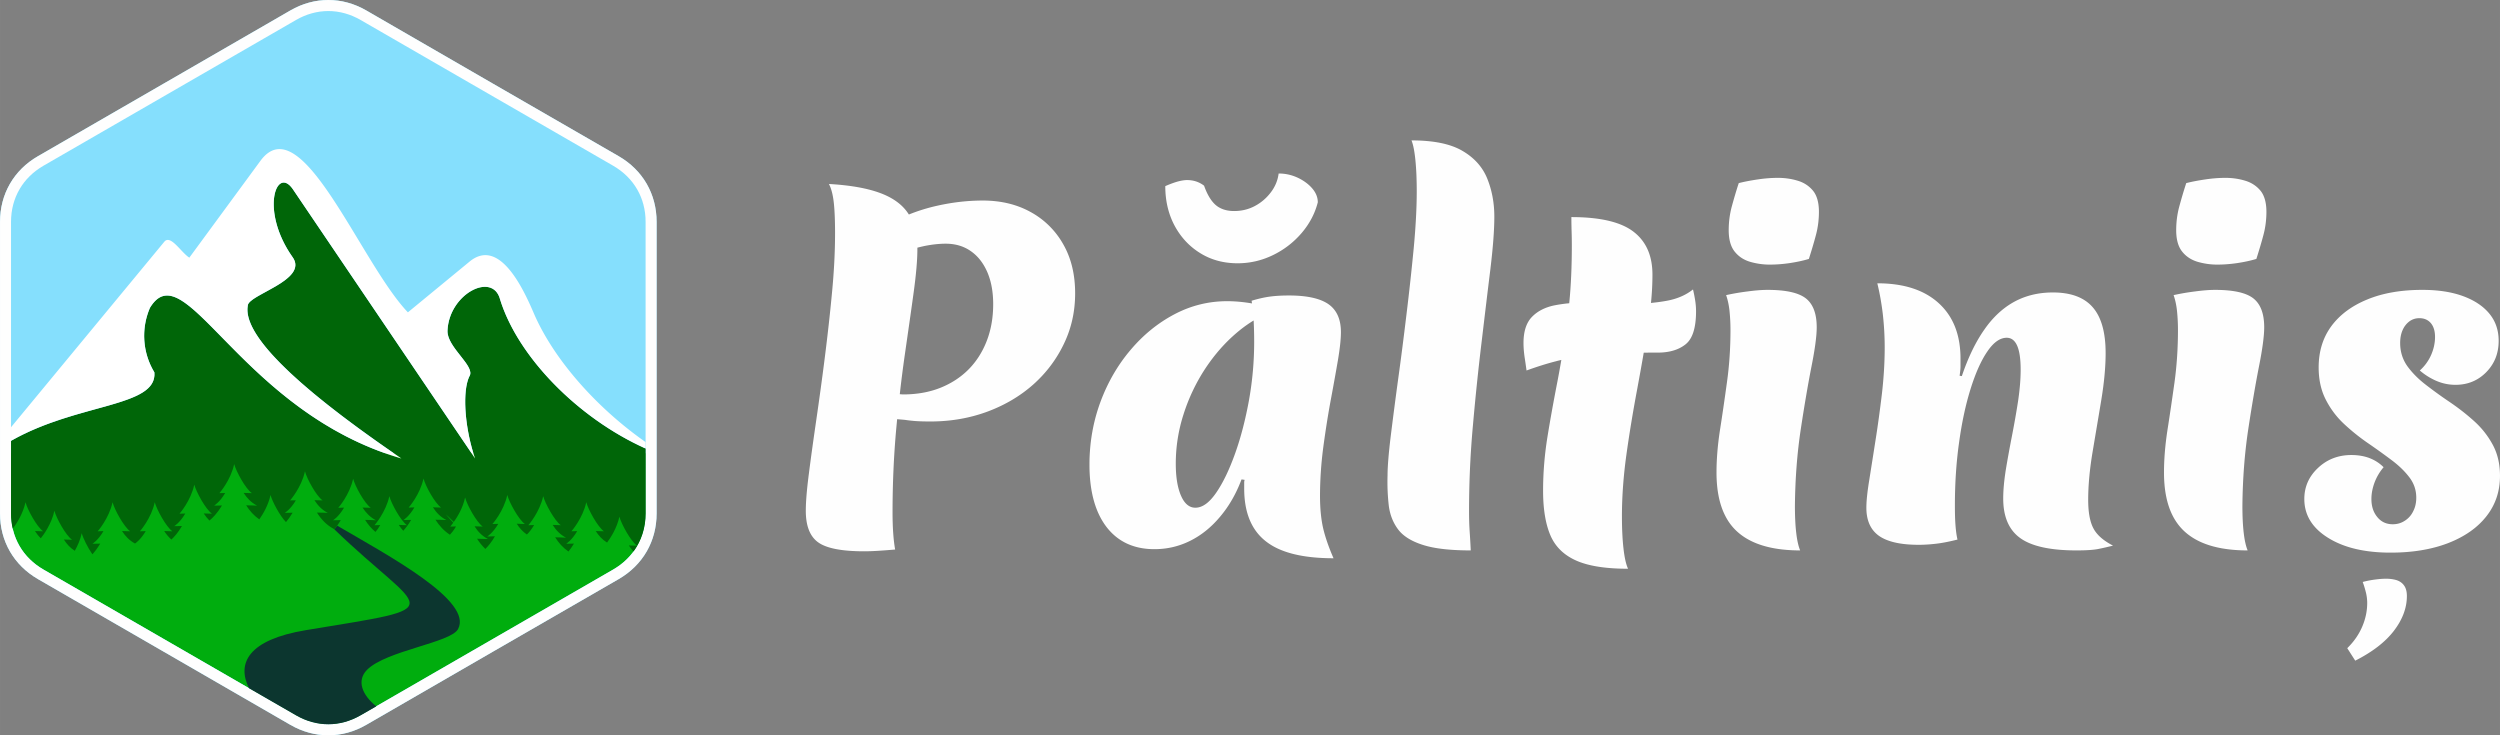
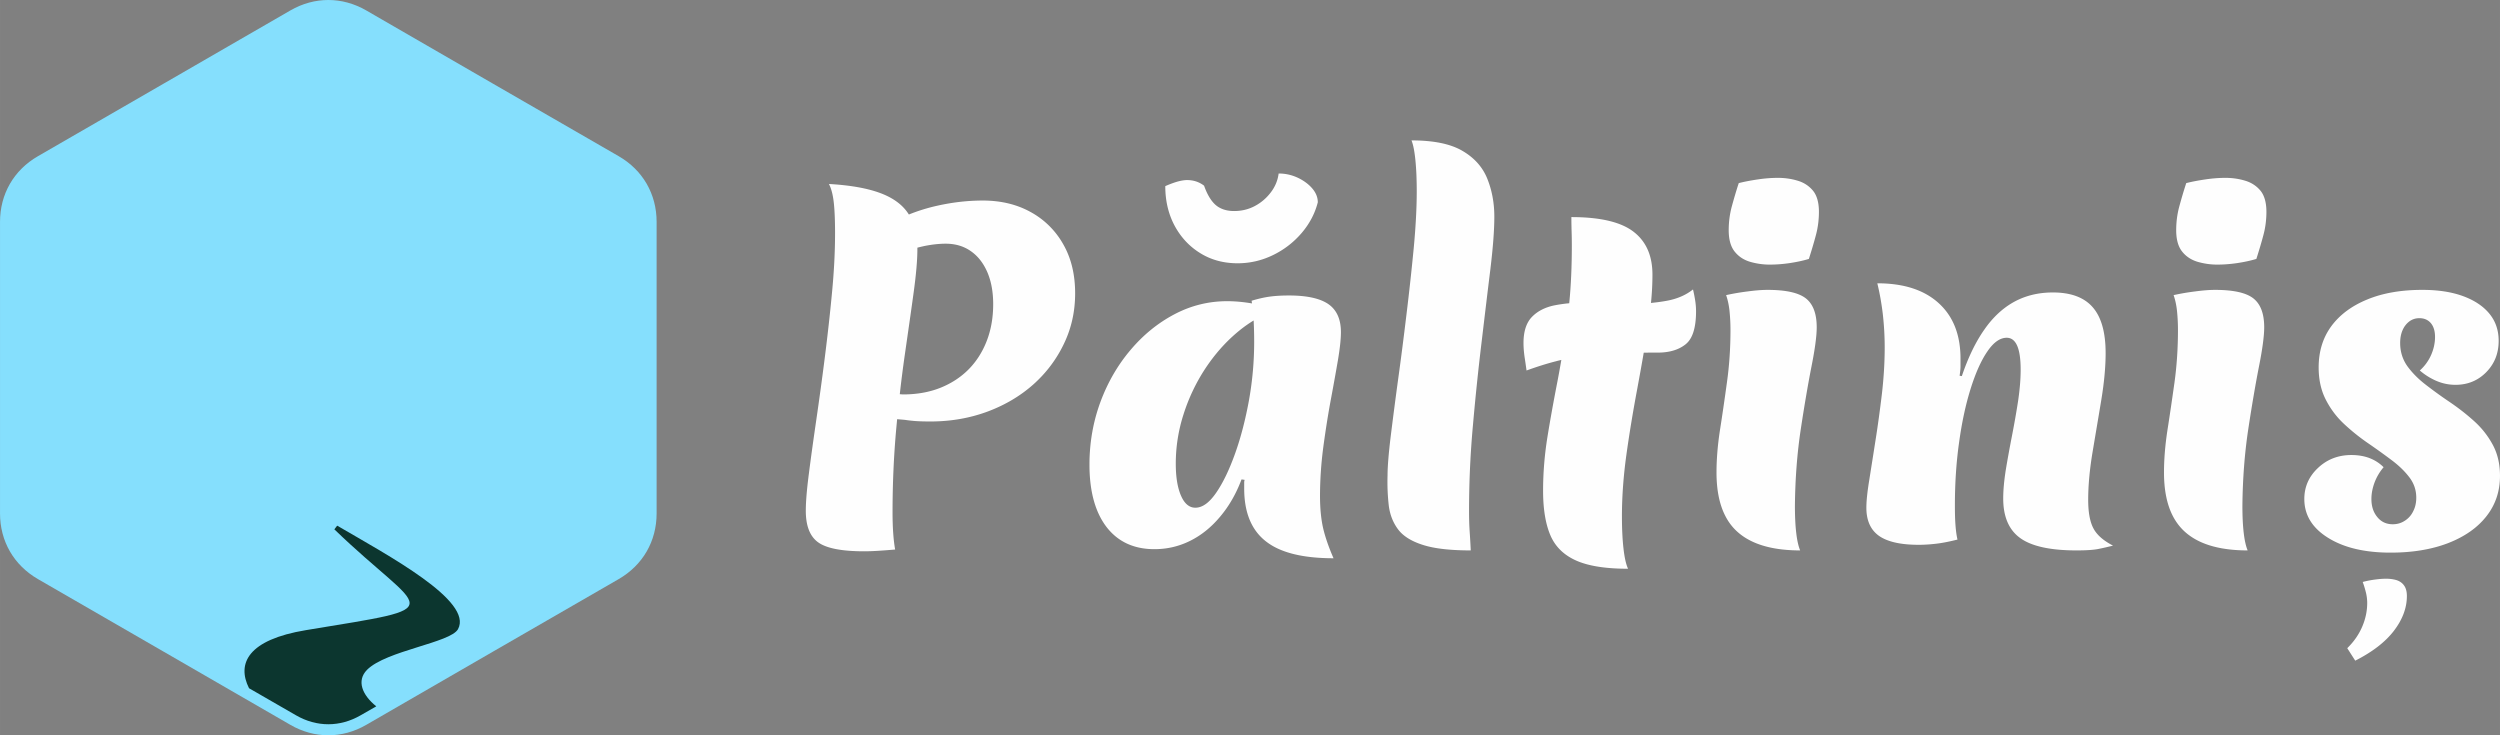
<svg xmlns="http://www.w3.org/2000/svg" xml:space="preserve" width="340" height="100" style="shape-rendering:geometricPrecision;text-rendering:geometricPrecision;image-rendering:optimizeQuality;fill-rule:evenodd;clip-rule:evenodd" viewBox="0 0 338.33 99.51">
  <rect x="0" y="0" width="338.33" height="99.51" fill="#808080" stroke="none" />
  <defs>
    <clipPath id="a">
      <path d="m49.56 1.41 17.08 9.87 17.09 9.86c3.26 1.88 5.13 5.12 5.13 8.89v39.45c0 3.77-1.87 7-5.13 8.89l-17.09 9.86-17.08 9.87c-3.26 1.88-7 1.88-10.26 0l-17.09-9.87-17.08-9.86C1.87 76.48 0 73.25 0 69.48V30.03c0-3.77 1.87-7.01 5.13-8.89l17.08-9.86L39.3 1.41c3.26-1.88 7-1.88 10.26 0z" />
    </clipPath>
  </defs>
  <path d="M323.52 74.79c-3.5 0-6.32-.67-8.46-2.01-2.14-1.33-3.21-3.08-3.21-5.25 0-1.65.62-3.05 1.86-4.21 1.23-1.16 2.74-1.74 4.51-1.74.9 0 1.72.14 2.44.41.73.28 1.37.69 1.92 1.24a7.01 7.01 0 0 0-1.21 2.03c-.29.77-.44 1.53-.44 2.27 0 .99.26 1.8.8 2.45.53.65 1.22.97 2.09.97.59 0 1.13-.15 1.62-.47a3.1 3.1 0 0 0 1.15-1.3c.28-.55.41-1.15.41-1.82 0-1.03-.31-1.95-.94-2.77-.63-.83-1.45-1.62-2.45-2.36-1-.75-2.07-1.52-3.21-2.3-1.14-.79-2.21-1.65-3.22-2.6-1-.94-1.81-2.03-2.44-3.27-.63-1.24-.95-2.68-.95-4.33 0-2.17.57-4.02 1.71-5.58 1.14-1.55 2.77-2.76 4.87-3.62 2.1-.87 4.59-1.3 7.46-1.3 2.12 0 3.96.28 5.51.85 1.55.57 2.74 1.37 3.57 2.39.83 1.02 1.24 2.24 1.24 3.66 0 1.69-.56 3.1-1.68 4.24-1.12 1.14-2.51 1.71-4.16 1.71-.86 0-1.7-.16-2.51-.5a8.72 8.72 0 0 1-2.32-1.44c.66-.59 1.17-1.29 1.53-2.1.35-.8.53-1.62.53-2.44 0-.79-.19-1.41-.56-1.86-.38-.45-.9-.68-1.56-.68-.52 0-.97.15-1.36.44-.39.3-.7.69-.91 1.18-.22.49-.33 1.07-.33 1.74 0 1.18.33 2.22.97 3.13.65.9 1.49 1.75 2.51 2.53 1.02.79 2.11 1.58 3.27 2.36 1.16.79 2.25 1.64 3.28 2.57 1.02.92 1.85 1.98 2.5 3.18.65 1.2.98 2.61.98 4.22 0 2.08-.61 3.9-1.83 5.45-1.22 1.56-2.94 2.76-5.16 3.63-2.22.86-4.83 1.3-7.82 1.3zm-3.77 3.97c.46-.12.97-.23 1.55-.31.58-.08 1.12-.13 1.62-.13.48 0 .94.06 1.37.18.43.13.78.36 1.04.71.26.34.4.83.4 1.45 0 1.61-.59 3.18-1.75 4.7-1.16 1.52-2.91 2.87-5.24 4.05l-1.08-1.69c.89-.87 1.56-1.83 2.02-2.9.46-1.07.68-2.14.68-3.22 0-.48-.06-.96-.18-1.44s-.26-.95-.43-1.4zM123 29.03c1.19-.48 2.46-.88 3.8-1.18 2.09-.47 4.15-.71 6.2-.71 2.47 0 4.66.53 6.54 1.59a11.19 11.19 0 0 1 4.39 4.4c1.05 1.86 1.57 4.05 1.57 6.57 0 2.44-.5 4.71-1.51 6.81-1 2.1-2.38 3.94-4.15 5.52-1.77 1.57-3.85 2.8-6.22 3.68-2.38.88-4.95 1.33-7.7 1.33-.83 0-1.51-.02-2.06-.06-.5-.04-.94-.09-1.34-.15-.02-.01-.55-.05-1.11-.1l-.12 1.28c-.33 3.64-.5 7.42-.5 11.35 0 1.02.03 1.96.09 2.8.06.85.15 1.59.26 2.21-.94.08-1.75.14-2.41.18-.67.04-1.26.06-1.77.06-2.99 0-5.05-.39-6.19-1.18-1.14-.79-1.72-2.22-1.72-4.3 0-1.22.14-2.9.42-5.05.27-2.14.61-4.56 1-7.25.39-2.69.78-5.5 1.15-8.43.37-2.93.7-5.84.97-8.73.28-2.89.42-5.59.42-8.11 0-1.77-.06-3.17-.18-4.21s-.34-1.86-.65-2.45c2.83.16 5.13.56 6.9 1.21 1.77.65 3.06 1.59 3.86 2.83l.06.09zm-1.23 24.32.43.03c1.85 0 3.52-.29 5.02-.88 1.49-.59 2.77-1.42 3.83-2.48s1.89-2.35 2.48-3.86c.59-1.52.88-3.18.88-4.99 0-1.65-.26-3.09-.79-4.33-.54-1.24-1.28-2.19-2.25-2.86-.96-.67-2.09-1-3.39-1-.9 0-1.87.11-2.91.32-.31.07-.62.14-.92.22v.22c0 1.46-.17 3.4-.5 5.81-.33 2.42-.73 5.19-1.18 8.32-.25 1.74-.49 3.57-.7 5.48zm46.25 11.53c-.74 1.97-1.72 3.66-2.92 5.07-1.19 1.42-2.54 2.5-4.03 3.24-1.5.75-3.11 1.13-4.84 1.13-2.79 0-4.95-1.01-6.49-3.01-1.53-2.01-2.3-4.82-2.3-8.43 0-2.99.5-5.81 1.48-8.47.98-2.65 2.34-5 4.07-7.04 1.73-2.05 3.71-3.66 5.95-4.84 2.24-1.18 4.62-1.77 7.14-1.77 1.1 0 2.27.11 3.51.33 1.24.21 2.29.5 3.15.85-1.89.63-3.65 1.64-5.31 3.04-1.65 1.39-3.09 3.04-4.33 4.92a25.126 25.126 0 0 0-2.92 6.14c-.71 2.2-1.06 4.44-1.06 6.72 0 1.81.24 3.25.71 4.33s1.12 1.62 1.94 1.62c.95 0 1.88-.67 2.8-2 .93-1.34 1.78-3.11 2.57-5.31.79-2.2 1.41-4.62 1.89-7.25.47-2.64.7-5.27.7-7.9 0-1.07-.03-2.08-.08-3.04-.06-.96-.15-1.8-.27-2.51.9-.27 1.73-.46 2.48-.56.74-.1 1.61-.15 2.59-.15 2.44 0 4.22.4 5.34 1.18 1.12.79 1.68 2.05 1.68 3.78 0 .94-.14 2.22-.41 3.83-.28 1.61-.6 3.42-.98 5.43-.37 2-.7 4.11-1 6.34a50.7 50.7 0 0 0-.44 6.57c0 1.65.14 3.09.41 4.31.28 1.21.75 2.59 1.42 4.12-4.17 0-7.23-.76-9.17-2.3-1.95-1.53-2.92-3.91-2.92-7.13v-.83c0-.11.02-.23.06-.35l-.42-.06zM157.7 25.19c.52-.23 1.04-.43 1.57-.59.53-.15.99-.23 1.38-.23.87 0 1.63.25 2.3.76.43 1.22.97 2.1 1.59 2.63.63.53 1.46.8 2.48.8s1.96-.23 2.8-.68c.85-.45 1.56-1.06 2.15-1.83.59-.77.95-1.62 1.07-2.57.9 0 1.76.19 2.56.56.81.38 1.47.86 1.98 1.45s.76 1.22.76 1.89c-.39 1.53-1.13 2.92-2.21 4.18a11.86 11.86 0 0 1-3.89 2.98c-1.51.73-3.1 1.09-4.75 1.09-1.88 0-3.57-.45-5.04-1.36-1.47-.9-2.63-2.14-3.48-3.71-.84-1.57-1.27-3.36-1.27-5.37zm30.08 39.16c0-1.18.14-2.9.41-5.16.28-2.26.61-4.83 1-7.7.4-2.87.78-5.84 1.15-8.93.38-3.09.7-6.07.98-8.96.27-2.89.41-5.46.41-7.7 0-1.61-.06-3.02-.18-4.21-.12-1.2-.29-2.1-.53-2.69 2.99 0 5.29.47 6.9 1.42 1.61.94 2.73 2.2 3.36 3.77.63 1.57.95 3.28.95 5.13 0 1.81-.18 4.17-.53 7.08-.36 2.91-.75 6.17-1.18 9.79a351.8 351.8 0 0 0-1.18 11.32c-.36 3.93-.53 7.82-.53 11.67 0 .91.02 1.8.08 2.69.06.88.11 1.76.15 2.62-2.75 0-4.9-.24-6.46-.74-1.55-.49-2.67-1.18-3.36-2.09-.68-.9-1.11-1.97-1.27-3.21a28.02 28.02 0 0 1-.17-4.1zm31.72 5.54c0 1.65.07 3.1.21 4.34.14 1.23.34 2.15.62 2.74-3.03 0-5.38-.37-7.05-1.12-1.67-.75-2.83-1.9-3.48-3.45-.65-1.55-.97-3.55-.97-5.99 0-2.43.2-4.86.59-7.28.39-2.42.85-4.93 1.36-7.55.18-.93.35-1.89.52-2.87-.25.06-.51.12-.76.19-1.22.31-2.54.73-3.95 1.24-.08-.59-.17-1.21-.27-1.86-.09-.65-.14-1.27-.14-1.86 0-1.57.38-2.75 1.15-3.54.76-.78 1.78-1.3 3.06-1.56.63-.12 1.29-.22 1.98-.28.24-2.43.35-5.04.35-7.83 0-.63-.01-1.26-.03-1.91-.02-.65-.03-1.29-.03-1.92 3.89 0 6.7.66 8.41 1.98 1.71 1.31 2.56 3.25 2.56 5.8 0 1.2-.06 2.48-.2 3.84.68-.07 1.34-.15 2-.27 1.47-.25 2.7-.77 3.69-1.56.11.47.21.96.29 1.47.08.51.12 1.01.12 1.48 0 2.24-.47 3.73-1.42 4.48-.94.75-2.2 1.12-3.77 1.12-.66 0-1.29 0-1.89.01-.27 1.59-.57 3.23-.88 4.91-.55 2.93-1.04 5.86-1.45 8.79-.41 2.93-.62 5.75-.62 8.46zm23.41-1.47c0 1.45.06 2.69.18 3.71.12 1.03.3 1.81.53 2.36-2.55 0-4.68-.38-6.37-1.15-1.69-.77-2.94-1.92-3.74-3.48-.81-1.55-1.21-3.53-1.21-5.92 0-1.81.16-3.73.47-5.75.32-2.03.63-4.17.94-6.43.32-2.26.48-4.63.48-7.11 0-.82-.04-1.65-.12-2.47-.08-.83-.24-1.58-.47-2.24a31 31 0 0 1 2.92-.5c1.04-.14 1.93-.21 2.68-.21 2.48 0 4.2.38 5.19 1.15.98.77 1.47 2.07 1.47 3.92 0 1.14-.23 2.91-.71 5.31-.47 2.4-.95 5.21-1.44 8.43-.49 3.22-.76 6.68-.8 10.38zm1.89-33.38c-.79.24-1.64.42-2.56.56-.93.14-1.84.21-2.75.21-.9 0-1.79-.13-2.65-.38-.87-.26-1.56-.72-2.09-1.39-.53-.67-.8-1.63-.8-2.89 0-1.1.14-2.16.41-3.18.28-1.03.59-2.09.95-3.19.78-.2 1.65-.36 2.59-.5s1.85-.21 2.71-.21c.95 0 1.84.13 2.69.39.84.25 1.53.71 2.06 1.35.53.65.8 1.61.8 2.86 0 1.1-.14 2.17-.42 3.19-.27 1.02-.59 2.08-.94 3.18zm20.7 15.86c.86-2.55 1.89-4.66 3.07-6.33 1.17-1.68 2.53-2.92 4.06-3.75 1.54-.83 3.27-1.24 5.19-1.24 2.44 0 4.24.67 5.4 2.01 1.16 1.33 1.74 3.4 1.74 6.19 0 1.89-.2 4.01-.59 6.37-.39 2.36-.79 4.71-1.18 7.04-.39 2.34-.59 4.5-.59 6.46 0 1.69.24 2.98.71 3.86.47.89 1.35 1.66 2.65 2.33-.63.16-1.27.31-1.92.44-.64.14-1.66.21-3.03.21-3.5 0-6.03-.55-7.58-1.65-1.55-1.1-2.33-2.89-2.33-5.37 0-1.14.12-2.43.35-3.89.24-1.45.52-2.98.83-4.57.31-1.59.59-3.16.83-4.72.23-1.55.35-2.97.35-4.27 0-2.87-.63-4.31-1.89-4.31-.9 0-1.78.62-2.62 1.86-.85 1.24-1.6 2.93-2.27 5.07-.67 2.15-1.19 4.57-1.56 7.29-.38 2.71-.56 5.54-.56 8.49 0 .98.02 1.87.08 2.65.06.79.15 1.44.27 1.95-1.06.27-2.02.46-2.86.56-.85.1-1.64.15-2.39.15-2.44 0-4.23-.41-5.37-1.21-1.14-.81-1.71-2.08-1.71-3.81 0-.9.13-2.15.39-3.74.25-1.59.54-3.39.85-5.4.32-2 .6-4.09.86-6.25.25-2.16.38-4.26.38-6.31 0-1.53-.09-3.04-.26-4.54-.18-1.49-.43-2.87-.74-4.13 3.58 0 6.35.9 8.31 2.69 1.97 1.79 2.95 4.29 2.95 7.52v1c0 .31-.04.75-.12 1.3l.3.05zm37.97 17.52c0 1.45.06 2.69.18 3.71.12 1.03.3 1.81.53 2.36-2.55 0-4.68-.38-6.37-1.15-1.69-.77-2.93-1.92-3.74-3.48-.81-1.55-1.21-3.53-1.21-5.92 0-1.81.16-3.73.47-5.75.32-2.03.63-4.17.95-6.43.31-2.26.47-4.63.47-7.11 0-.82-.04-1.65-.12-2.47-.08-.83-.24-1.58-.47-2.24a31 31 0 0 1 2.92-.5c1.04-.14 1.93-.21 2.68-.21 2.48 0 4.21.38 5.19 1.15.98.77 1.47 2.07 1.47 3.92 0 1.14-.23 2.91-.71 5.31-.47 2.4-.95 5.21-1.44 8.43-.49 3.22-.76 6.68-.8 10.38zm1.89-33.38c-.79.24-1.64.42-2.56.56-.93.14-1.84.21-2.75.21-.9 0-1.78-.13-2.65-.38-.86-.26-1.56-.72-2.09-1.39-.53-.67-.8-1.63-.8-2.89 0-1.1.14-2.16.41-3.18.28-1.03.59-2.09.95-3.19.78-.2 1.65-.36 2.59-.5.95-.14 1.85-.21 2.71-.21.95 0 1.84.13 2.69.39.84.25 1.53.71 2.06 1.35.53.65.8 1.61.8 2.86 0 1.1-.14 2.17-.42 3.19-.27 1.02-.59 2.08-.94 3.18z" style="fill:#fefefe;fill-rule:nonzero" />
  <path d="m49.56 1.41 17.08 9.87 17.09 9.86c3.26 1.88 5.13 5.12 5.13 8.89v39.45c0 3.77-1.87 7-5.13 8.89l-17.09 9.86-17.08 9.87c-3.26 1.88-7 1.88-10.26 0l-17.09-9.87-17.08-9.86C1.87 76.48 0 73.25 0 69.48V30.03c0-3.77 1.87-7.01 5.13-8.89l17.08-9.86L39.3 1.41c3.26-1.88 7-1.88 10.26 0z" style="fill:#85dffd" />
  <g style="clip-path:url(#a)">
-     <path d="M1.49 61.34h85.88v8.14c0 3.24-1.59 5.98-4.39 7.6L48.81 96.8c-2.8 1.62-5.96 1.62-8.76 0L5.88 77.08c-2.8-1.62-4.39-4.36-4.39-7.6v-8.14z" style="fill:#00ad0e" />
-     <path d="M40.05 2.71c2.8-1.62 5.96-1.62 8.76 0l34.17 19.72c2.8 1.62 4.39 4.36 4.39 7.6v39.45c0 3.24-1.59 5.98-4.39 7.6L48.81 96.8c-2.8 1.62-5.96 1.62-8.76 0L5.88 77.08c-2.8-1.62-4.39-4.36-4.39-7.6V30.03c0-3.24 1.59-5.98 4.39-7.6L40.05 2.71zm48.81 47.04V30.03c0-3.77-1.87-7.01-5.13-8.89l-17.09-9.86-17.08-9.87c-3.26-1.88-7-1.88-10.26 0l-17.09 9.87-17.08 9.86C1.87 23.02 0 26.26 0 30.03v39.45c0 3.77 1.87 7 5.13 8.89l17.08 9.86L39.3 98.1c3.26 1.88 7 1.88 10.26 0l17.08-9.87 17.09-9.86c3.26-1.89 5.13-5.12 5.13-8.89V49.75z" style="fill:#fefefe" />
    <path d="M45.22 71.61C57.31 83.3 61.63 81.94 41.4 85.28c-7.86 1.3-9.38 4.52-7.7 7.86l6.35 3.66c2.8 1.62 5.96 1.62 8.76 0l2.11-1.21c-1.91-1.53-2.7-3.47-1.25-4.94 2.58-2.6 11.29-3.66 12.31-5.5 2.1-3.81-9.37-9.93-16.35-14.01-.13.18-.26.34-.38.49-.01-.01-.02-.01-.03-.02z" style="fill:#0c362f" />
-     <path d="M45.07 70.41s.76-.45 1.49-1.71c-.47.01-.78.02-.78.02s1.53-1.73 2.01-3.93c.27 1.02 1.52 3.31 2.38 3.93-.31-.02-.69-.03-1.11-.03.45.69 1.03 1.32 1.82 1.72-.41-.03-.92-.04-1.47-.05.37.6.84 1.16 1.4 1.63.21-.24.43-.55.65-.93-.47.01-.78.02-.78.02s1.53-1.74 2.01-3.93c.27 1.01 1.53 3.31 2.38 3.93-.3-.02-.69-.03-1.1-.04.17.28.37.54.6.79.32-.35.7-.83 1.07-1.47-.63.01-1.05.02-1.05.02s.76-.45 1.49-1.71c-.46.01-.78.02-.78.02s1.54-1.73 2.01-3.93c.27 1.02 1.53 3.32 2.38 3.93-.3-.02-.69-.03-1.1-.03.44.69 1.02 1.32 1.82 1.72-.41-.02-.93-.04-1.48-.04.5.78 1.13 1.5 1.96 2.03.25-.27.54-.63.82-1.12-.46.01-.78.01-.78.01s.17-.19.41-.52c-.33-.38-.67-.76-1.02-1.13.14.1.54.47 1.09 1.03.5-.7 1.23-1.91 1.53-3.31.27 1.02 1.53 3.32 2.38 3.93-.3-.01-.69-.02-1.1-.03.44.7 1.02 1.32 1.82 1.72-.41-.02-.93-.03-1.48-.04.31.5.69.96 1.12 1.38.37-.36.84-.91 1.3-1.71-.63.01-1.05.03-1.05.03s.76-.45 1.5-1.71c-.47.01-.79.02-.79.02s1.54-1.73 2.01-3.93c.27 1.02 1.53 3.31 2.38 3.93-.3-.02-.68-.03-1.1-.04.35.56.8 1.07 1.37 1.46.28-.27.63-.68.98-1.28-.47.01-.78.02-.78.02s1.53-1.74 2.01-3.93c.27 1.01 1.53 3.31 2.38 3.93-.3-.02-.69-.03-1.1-.04.44.7 1.02 1.32 1.81 1.73-.4-.03-.92-.04-1.47-.05.46.74 1.05 1.41 1.8 1.92.24-.29.49-.65.74-1.07-.63.01-1.05.02-1.05.02s.76-.45 1.49-1.71c-.47.01-.78.02-.78.02s1.53-1.73 2.01-3.93c.27 1.02 1.53 3.31 2.38 3.93-.3-.02-.69-.03-1.1-.03.38.61.88 1.16 1.53 1.56.48-.64 1.34-1.96 1.67-3.5.28 1.01 1.53 3.31 2.39 3.92-.31-.01-.69-.02-1.11-.03.19.29.39.57.63.82 1.06-1.45 1.64-3.22 1.64-5.16V60.7c-9.2-4.13-17.31-12.45-19.7-20.2-1.01-3.76-6.9-.73-7.11 4.24-.1 2.28 3.88 4.86 2.95 6.21-.92 1.95-.66 6.42.55 10.39.08.24.15.47.23.71l-.47-.71-3.42-5.05-20.8-30.73c-2.23-3.15-4.42 2.99 0 9.25 2.2 3.11-6.08 5.07-6.07 6.57-.67 3.76 5.92 10.42 19.76 19.96.34.23.68.47 1.03.71-.75-.22-1.48-.46-2.2-.71-20.11-7.11-27.27-27.22-31.83-19.68-1.22 2.84-1 6.09.6 8.73.4 4.74-10.34 4.11-19.4 9.27v9.82c0 .72.08 1.41.23 2.07.47-.61 1.38-1.97 1.73-3.58.27 1.02 1.53 3.31 2.38 3.93-.3-.02-.69-.03-1.1-.03.22.35.48.68.79.98.41-.51 1.46-1.97 1.84-3.73.27 1.02 1.53 3.32 2.39 3.93-.31-.02-.69-.03-1.11-.03.38.59.85 1.13 1.48 1.52.37-.65.74-1.47.94-2.38.18.68.8 1.92 1.44 2.86.32-.35.69-.83 1.06-1.45-.63.01-1.05.02-1.05.02s.76-.45 1.49-1.71c-.46.01-.78.02-.78.02s1.53-1.73 2.01-3.93c.27 1.02 1.53 3.31 2.38 3.93-.3-.02-.69-.03-1.1-.03.43.67 1 1.28 1.76 1.69.18-.12.82-.61 1.45-1.68-.47.01-.79.02-.79.02s1.54-1.73 2.01-3.93c.28 1.02 1.53 3.31 2.38 3.93-.3-.02-.69-.03-1.1-.03.27.42.59.81.97 1.15.38-.35.92-.94 1.43-1.83-.63.01-1.05.02-1.05.02s.77-.45 1.5-1.71c-.47.01-.78.02-.78.02s1.53-1.73 2-3.93c.28 1.02 1.53 3.32 2.39 3.93-.31-.02-.69-.03-1.11-.03.22.34.48.67.77.96.37-.3 1.04-.93 1.69-2.04-.63.01-1.06.02-1.06.02s.77-.45 1.5-1.71c-.47.01-.78.02-.78.02s1.53-1.73 2-3.93c.28 1.02 1.53 3.32 2.39 3.93-.31-.02-.69-.03-1.11-.03.44.69 1.03 1.32 1.82 1.72-.41-.02-.92-.04-1.48-.04.46.72 1.04 1.39 1.78 1.9.49-.7 1.22-1.9 1.52-3.3.24.9 1.27 2.83 2.09 3.67.28-.33.59-.75.9-1.27-.63.01-1.06.02-1.06.02s.77-.45 1.5-1.7c-.47 0-.78.01-.78.01s1.53-1.73 2.01-3.93c.27 1.02 1.53 3.32 2.38 3.93-.31-.01-.69-.03-1.1-.03.44.7 1.02 1.32 1.81 1.72-.41-.02-.92-.04-1.47-.04.56.9 1.31 1.71 2.33 2.24.01.01.02.01.03.02.12-.15.25-.31.38-.49.16-.22.32-.47.49-.75-.63.01-1.05.02-1.05.02z" style="fill:#006608" />
-     <path d="M33.53 41.38c-.01-1.5 8.27-3.46 6.07-6.57-4.42-6.26-2.23-12.4 0-9.25l20.8 30.73 3.42 5.05.47.71c-.08-.24-.15-.47-.23-.71-1.21-3.97-1.47-8.44-.55-10.39.93-1.35-3.05-3.93-2.95-6.21.21-4.97 6.1-8 7.11-4.24 2.39 7.75 10.5 16.07 19.7 20.2v-.87c-6.71-4.7-12.49-11.27-15.15-17.48-1.37-3.19-4.62-10.28-8.67-6.95l-8.35 6.87c-6.45-6.75-14.43-28.03-19.96-20.5l-9.62 13.1c-1.13-.72-2.54-3.18-3.39-2.15L1.49 57.82v1.84c9.06-5.16 19.8-4.53 19.4-9.27a9.559 9.559 0 0 1-.6-8.73c4.56-7.54 11.72 12.57 31.83 19.68.72.25 1.45.49 2.2.71-.35-.24-.69-.48-1.03-.71-13.84-9.54-20.43-16.2-19.76-19.96z" style="fill:#fff" />
  </g>
  <path d="m49.56 1.41 17.08 9.87 17.09 9.86c3.26 1.88 5.13 5.12 5.13 8.89v39.45c0 3.77-1.87 7-5.13 8.89l-17.09 9.86-17.08 9.87c-3.26 1.88-7 1.88-10.26 0l-17.09-9.87-17.08-9.86C1.87 76.48 0 73.25 0 69.48V30.03c0-3.77 1.87-7.01 5.13-8.89l17.08-9.86L39.3 1.41c3.26-1.88 7-1.88 10.26 0z" style="fill:none" />
</svg>